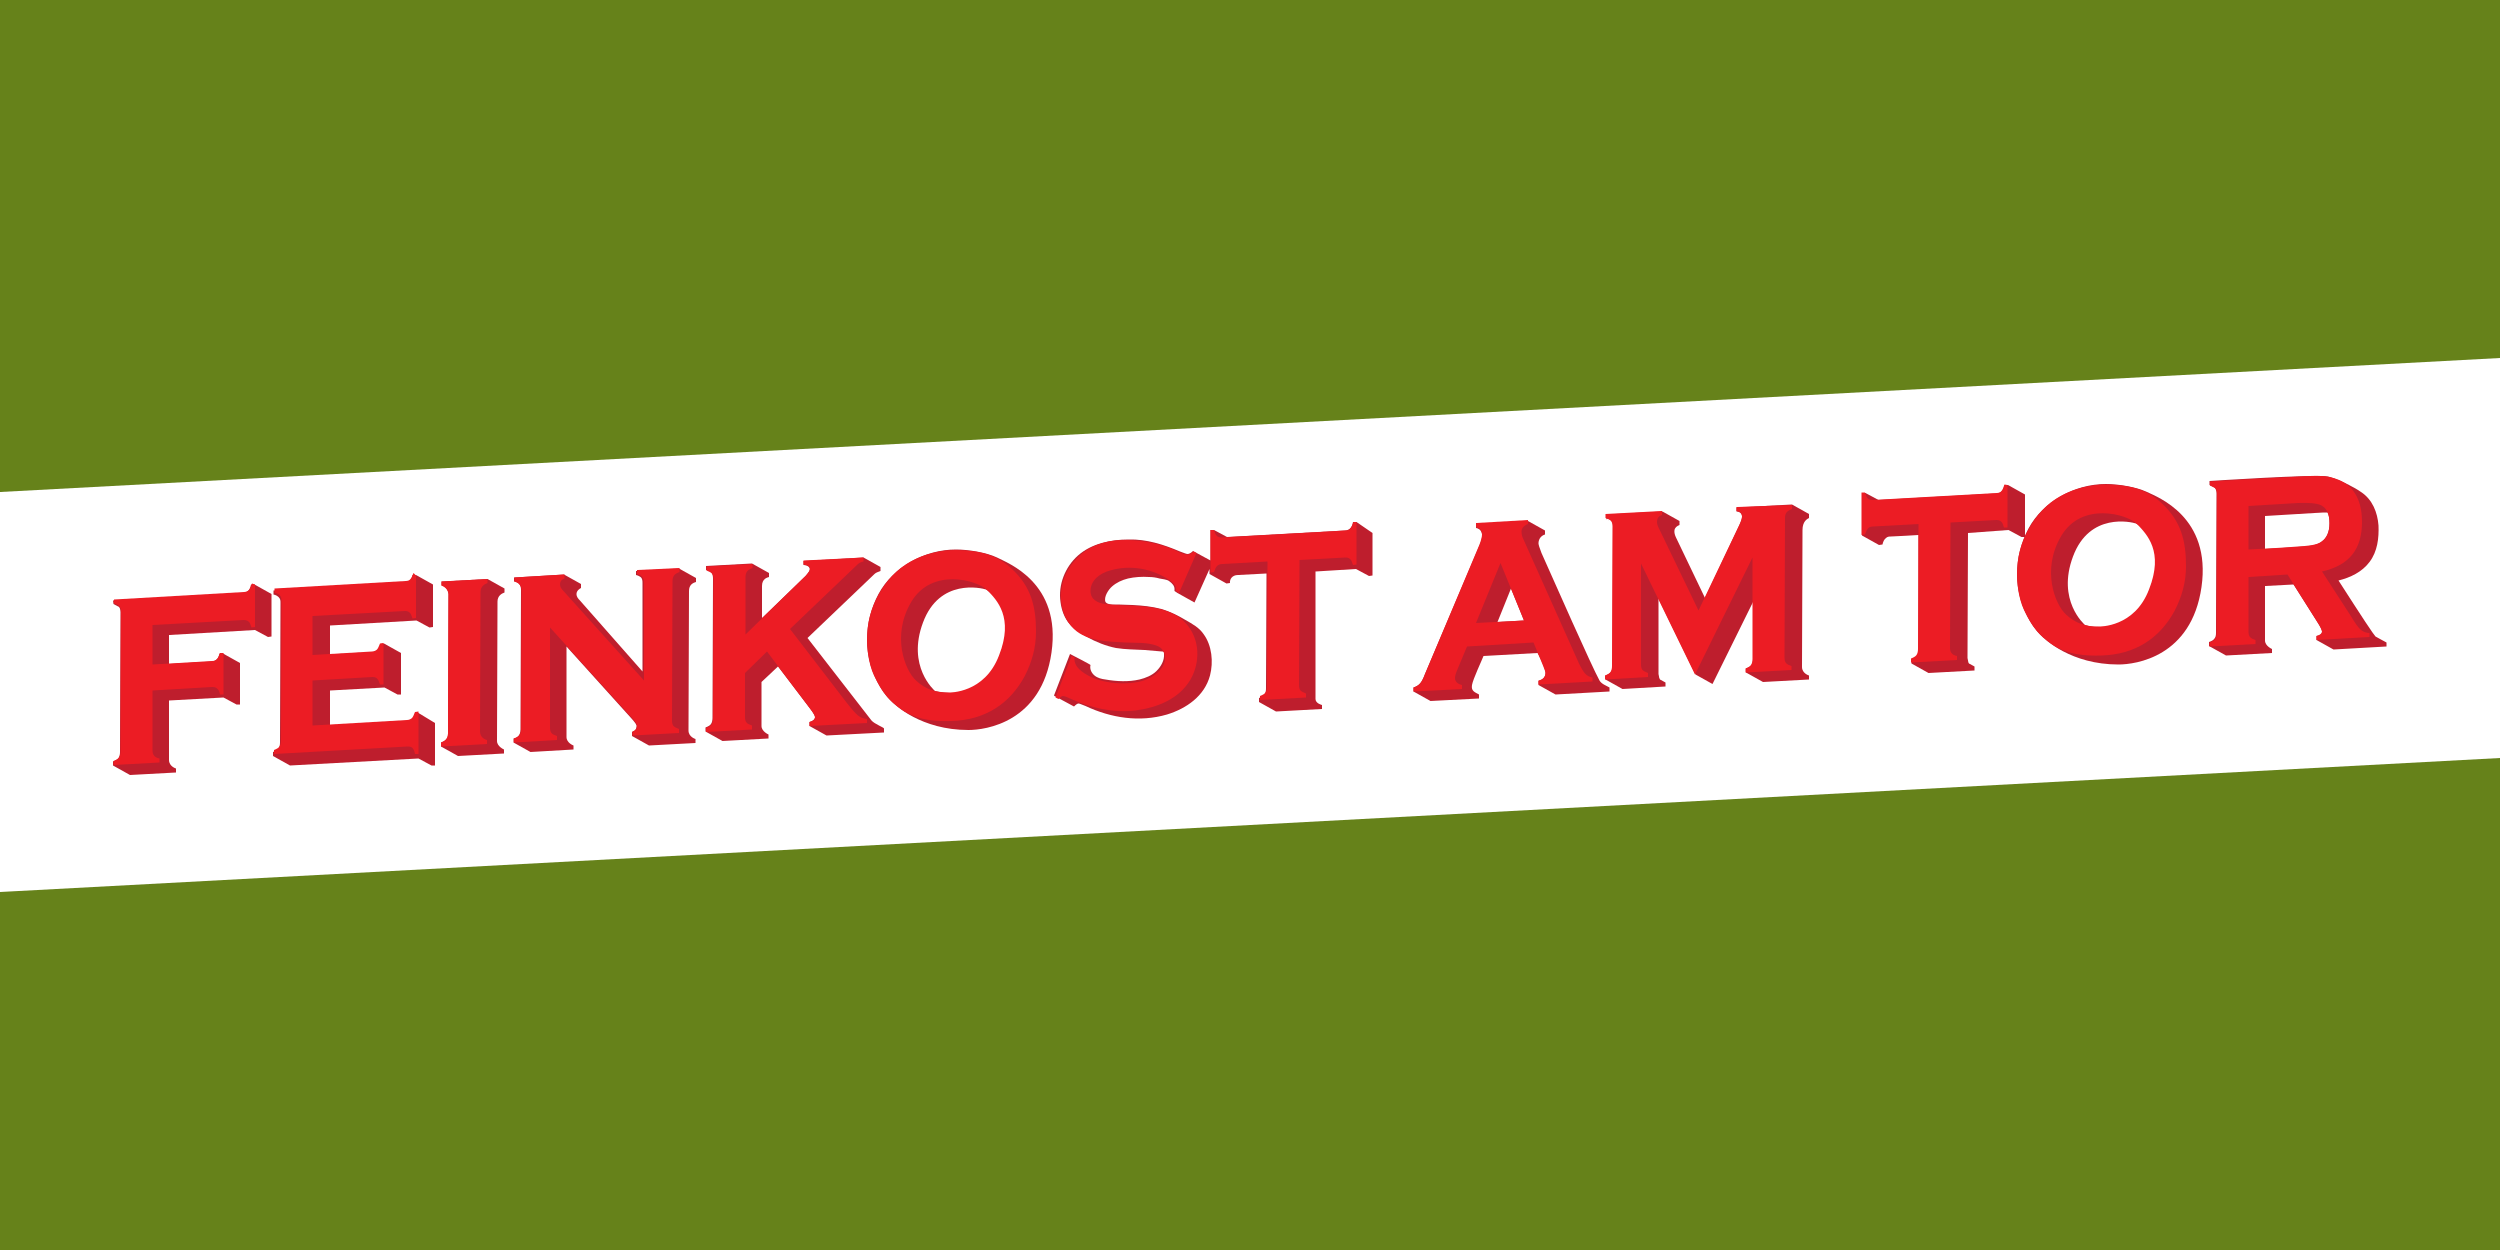
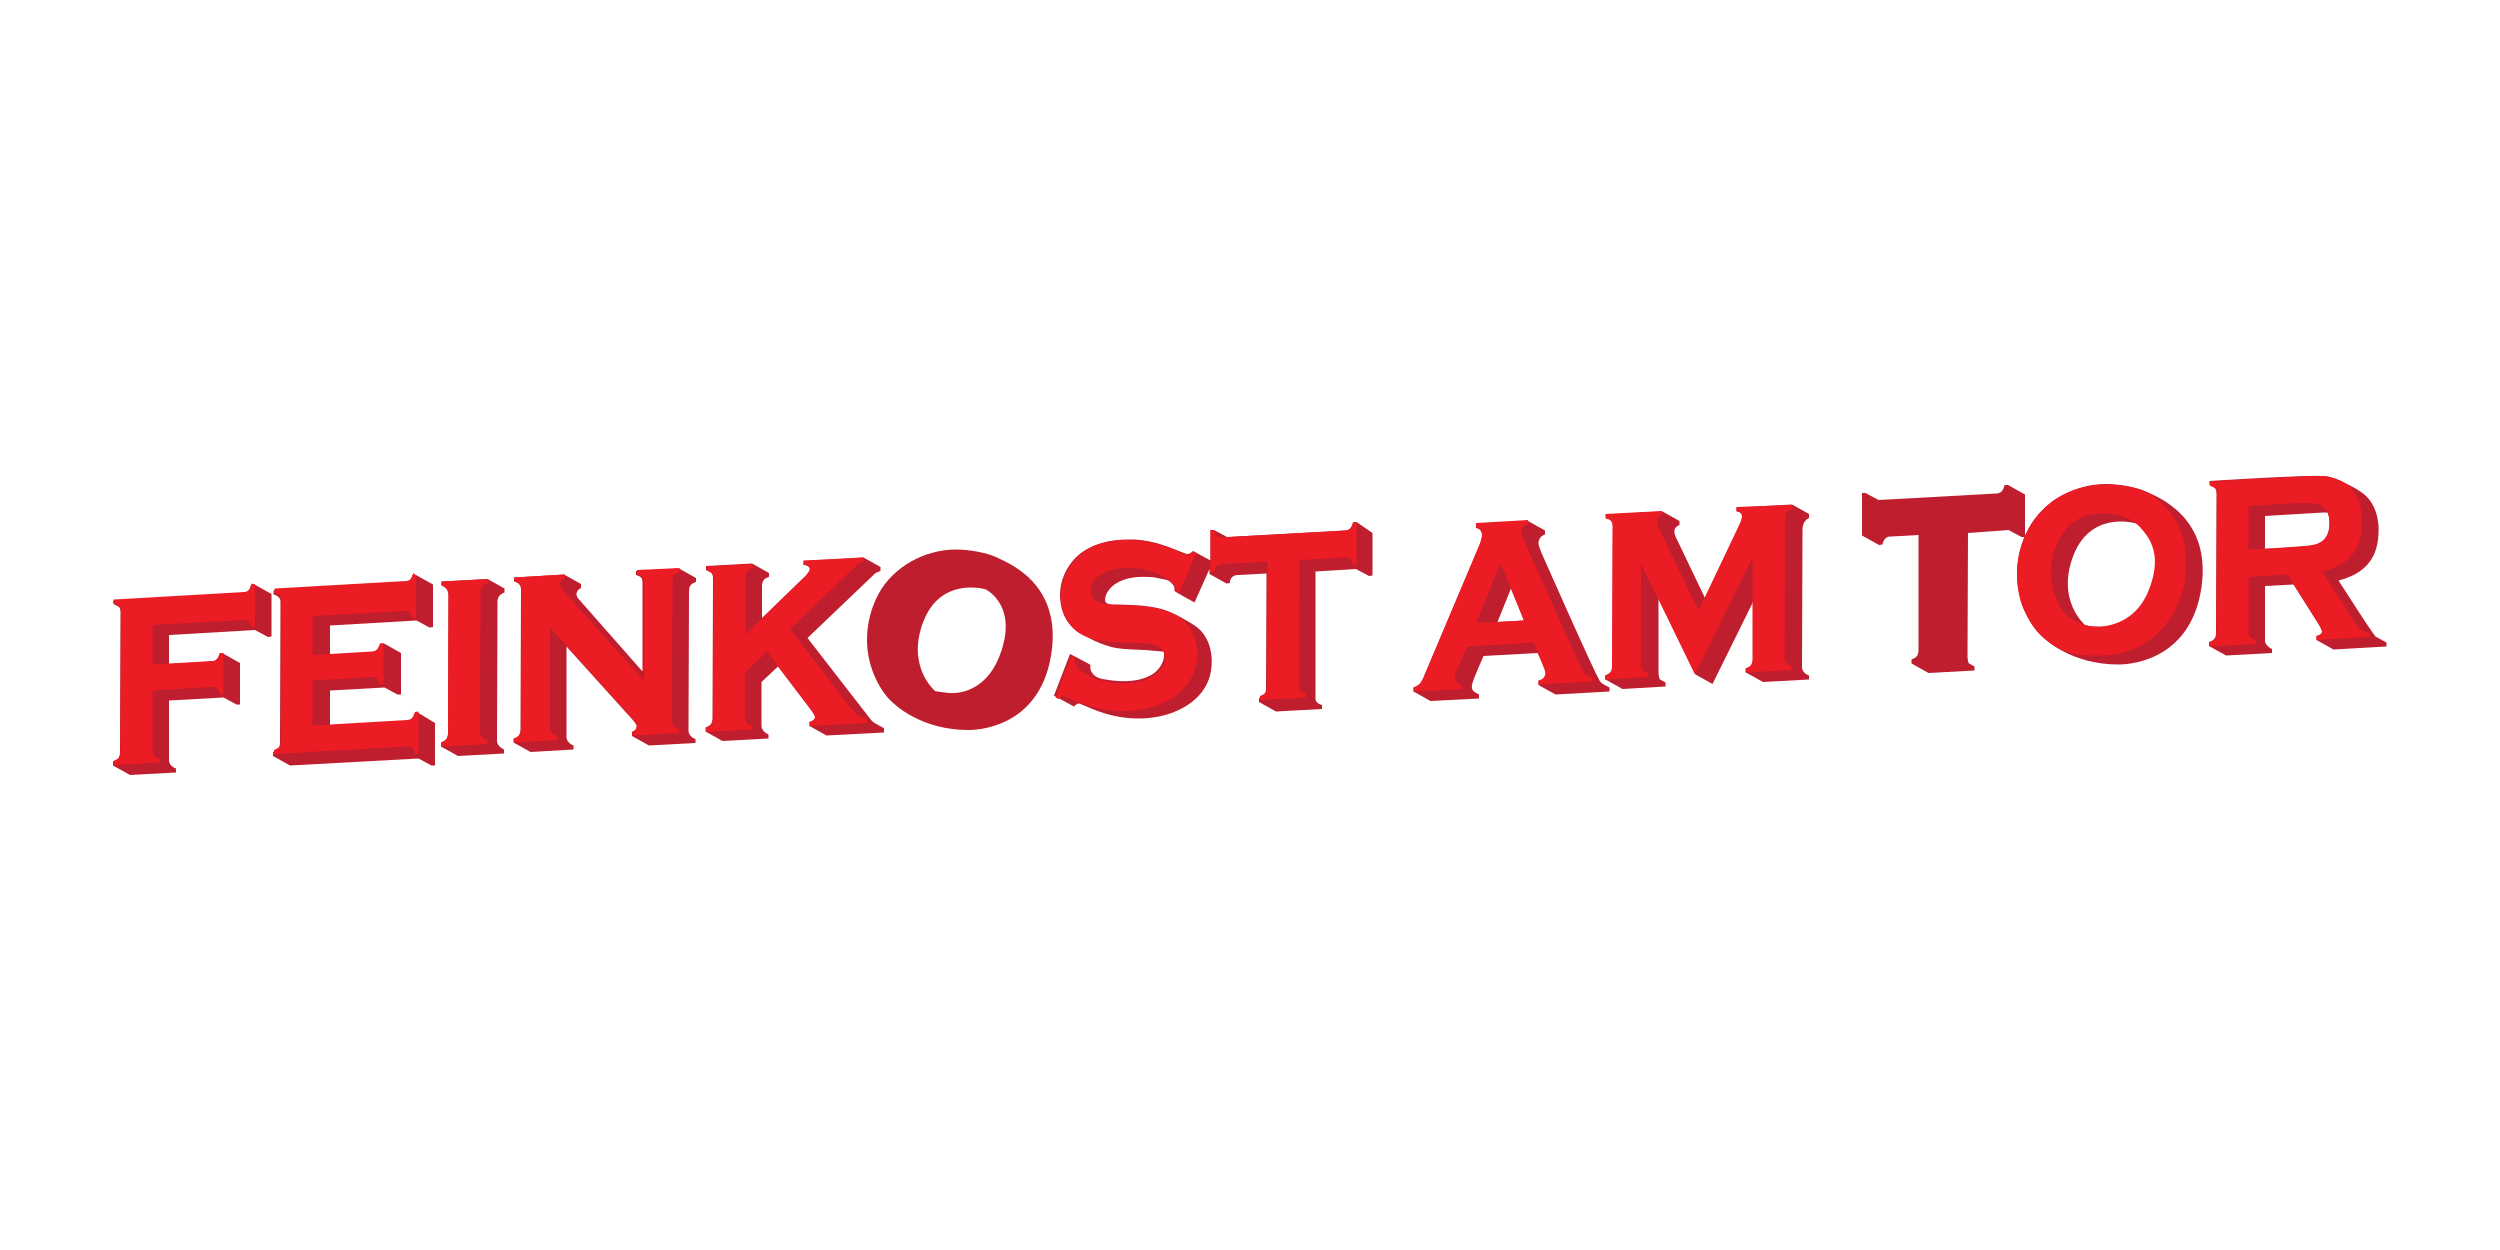
<svg xmlns="http://www.w3.org/2000/svg" baseProfile="tiny" id="Слой_2" x="0px" y="0px" viewBox="0 0 500 250" overflow="visible" xml:space="preserve">
-   <rect fill="#66821A" width="500" height="250" />
  <g>
    <polygon fill="#FFFFFF" points="500,151.6 0,178.4 0,98.4 500,71.6 " />
    <g>
      <g>
        <path fill="#BE1E2D" d="M22.7,120.8l1.1,0.6c0.2,0.2,0.3,0.6,0.3,1.1l-0.1,27.9c0,0.5-0.1,0.9-0.3,1.2c-0.2,0.3-0.6,0.5-1.1,0.7 l0,0.8l0,0l0,0v0h0l3.4,1.9l9.2-0.5l0-0.8c0,0-1.4-0.4-1.4-1.7l0-11.9l10.9-0.6l2.6,1.4l0.7,0l0-8.3l-3.4-1.9v0l-0.7,0 c-0.1,0.6-0.3,1-0.6,1.2c-0.2,0.2-0.6,0.4-1,0.4l-8.5,0.5l0-5.8l17.2-1l2.6,1.4l0.7-0.1l0-8.5l-3.4-1.9v0l-0.7,0 c-0.1,0.6-0.3,1-0.6,1.3c-0.2,0.2-0.6,0.4-1,0.4l-26,1.5L22.7,120.8z" />
        <path fill="#BE1E2D" d="M83.7,142.6l-0.7,0.1c-0.2,0.6-0.3,1-0.6,1.2c-0.2,0.2-0.6,0.4-1,0.4L66,145.1l0-7l10.9-0.6l2.6,1.4 l0.7,0l0-8.3l-3.4-1.9v0l-0.7,0.1c-0.1,0.6-0.3,1-0.6,1.2c-0.2,0.2-0.6,0.4-1,0.4l-8.5,0.5l0-5.8l17.3-1l2.6,1.4l0.7-0.1l0-8.5 l-3.4-1.9l-0.7,0c-0.1,0.6-0.3,1-0.6,1.2c-0.2,0.2-0.6,0.4-1,0.4l-26.2,1.5l0,0.8c0,0,0.6,0.1,1,0.5s0.4,0.7,0.4,1.2l-0.1,27.9 c0,0.5-0.1,0.9-0.3,1.2c-0.2,0.3-0.5,0.5-1.1,0.7l0,0.8h0l3.4,1.9l25.7-1.4l2.6,1.4l0.7,0l0-8.5L83.7,142.6L83.7,142.6z" />
        <path fill="#BE1E2D" d="M88.2,149.3l3.4,1.9l9.2-0.5l0-0.8c0,0-1.4-0.6-1.4-1.7l0.1-27.9c0-1.1,0.8-1.6,1.4-1.8l0-0.8l-3.4-1.9 l0,0l0,0l-9.2,0.5l0,0.8c0.1,0,0.6,0.1,0.9,0.5c0.3,0.4,0.4,0.7,0.5,1.2l-0.1,27.9c0,0.5-0.1,0.9-0.3,1.1 c-0.2,0.3-0.5,0.5-1.1,0.7L88.2,149.3z" />
        <path fill="#BE1E2D" d="M102.8,116.3c0,0,1.4,0,1.4,1.7l-0.1,27.9c0,1.4-0.9,1.7-1.4,1.8l0,0.8l3.4,1.9l8.6-0.5l0-0.8 c0,0-1.4-0.5-1.4-1.7l0-18.1l13,14.4c0.7,0.8,1.1,1.3,1,1.6c0,0.5-0.3,0.9-0.9,1.1l0,0.8h0l3.4,1.9l9.3-0.5l0-0.8 c0,0-1.4-0.4-1.4-1.7l0.1-27.9c0-1.2,0.7-1.6,1.4-1.8l0,0h0l0-0.8l-3.4-1.9v0l-8.6,0.5l0,0.8c0,0,0.5,0.1,0.9,0.4 c0.4,0.3,0.4,0.8,0.4,1.3l0,17.6L115.9,120c-0.2-0.2-0.6-0.6-0.6-1.2c0-0.7,0.7-1.1,0.9-1.2c0,0,0,0,0,0h0l0,0l0-0.8l-3.4-1.9 l-10,0.6L102.8,116.3L102.8,116.3z" />
        <path fill="#BE1E2D" d="M174.3,144.1c-0.6-0.8-12.8-16.5-12.8-16.5s13.2-12.6,13.4-12.8c0.3-0.3,0.7-0.4,1.2-0.6l0-0.8l-3.4-1.9 v0l-12,0.7l0,0.8c0.2,0,1,0.1,1.2,0.6c0.2,0.5-0.3,1-0.8,1.6l-8.7,8.4l0-6.4c0-1.5,1.1-1.7,1.4-1.8l0-0.8l-3.4-1.9l-9.2,0.5 l0,0.8l0,0l0,0v0c0,0,1.4-0.1,1.4,1.7l-0.1,27.9c0,0.5-0.1,0.9-0.3,1.2c-0.2,0.3-0.6,0.5-1.1,0.7l0,0.8h0l3.4,1.9l9.2-0.5l0-0.8 c0,0-1.4-0.6-1.4-1.7l0-8.8l3.3-3.1l6.4,8.4c0.7,0.9,1,1.5,1,1.7c0,0.4-0.4,0.8-1.1,1l0,0.8h0l3.4,1.9l11.5-0.6l0-0.8 C176.8,145.5,174.9,144.8,174.3,144.1z M161.5,113.2c-0.1,0-0.2-0.1-0.3-0.1C161.3,113.1,161.4,113.2,161.5,113.2z" />
        <path fill="#BE1E2D" d="M199.4,111.5c-2.1-1-5.7-1.6-8.2-1.6c-6.3,0-12.6,3.5-15.5,8.9c-1.5,2.8-2.3,5.9-2.3,9.2 c0,6,3.1,10.6,4.7,12.1c0.9,0.9,6.1,5.9,15.6,5.9c3.4,0,14.6-1.5,16.6-15.5S201.5,112.6,199.4,111.5z M187,138.2 c-0.1-0.1-5.7-4.9-2.4-13.7c3.3-8.9,11.7-6.9,12.6-6.6c0.1,0.1,6.6,3.3,2.7,13.3c-3.2,8.2-9.9,7.4-10,7.4 C188.9,138.5,187.9,138.4,187,138.2z" />
        <path fill="#BE1E2D" d="M271.3,104.4l-0.7,0c-0.1,0.6-0.3,1-0.6,1.3c-0.2,0.2-0.6,0.4-1,0.4l-23.6,1.3l-2.6-1.4 c-0.2,0-0.7,0-0.7,0l0,6.1c0,0-3.5-1.9-3.5-1.9c-0.4,0.4-0.8,0.6-1.1,0.6c-0.2,0-0.7-0.2-1.5-0.5c-3.3-1.4-6.7-2.5-10.3-2.4 c-3.5,0-7.4,0.8-10.1,3.2c-2.6,2.3-4,5.9-3.5,9.3c0.2,1.6,0.8,3.3,1.9,4.5c0.9,1.1,2.2,1.8,3.4,2.5c1.8,1,3.8,1.8,5.8,2.2 c1.9,0.3,3.8,0.3,5.7,0.4c1.2,0.1,2.4,0.2,3.5,0.3c0.1,0,0.3,0,0.3,0.1c0.1,0.1,0.1,0.2,0.1,0.4c0.1,1.3-0.6,2.5-1.5,3.4 c-0.9,0.9-2.2,1.4-3.4,1.7c-2.2,0.5-4.5,0.4-6.8,0c-0.8-0.1-1.6-0.3-2.2-0.8c-0.6-0.5-1-1.3-0.8-2.1c0-0.1-3.7-2-4.1-2.2 c0,0-3.2,8.3-3.2,8.3l0.1,0.1l3.9,2.1c0.4-0.4,0.7-0.6,0.9-0.6c0.2,0,0.6,0.2,1.4,0.5c5.1,2.4,10.8,3.3,16.3,1.7 c3.9-1.2,7.5-3.7,8.6-7.8c0.7-2.7,0.4-6-1.3-8.3c-0.9-1.3-2.2-2-3.6-2.8c-1.5-0.9-3.1-1.7-4.8-2.2c-1.9-0.5-3.8-0.7-5.8-0.8 c-1,0-2-0.1-2.9-0.1c-0.7,0-1.7,0.1-2.3-0.3c-0.1-0.1-0.1-0.1-0.2-0.2c-0.4-1,0.6-2.5,1.3-3.1c0.9-0.8,2-1.3,3.2-1.6 c1.3-0.3,2.8-0.4,4.2-0.3c0.7,0,1.4,0.1,2.1,0.3c0.5,0.1,1.5,0.2,1.9,0.5c0.7,0.5,1.1,1,1.1,1.6l0,0.4c0,0,0.6,0.4,0.6,0.4 l3.4,1.9l3-6.7c0,0,0,1,0,1l3.4,1.9l0.7-0.1c-0.1-0.7,0.4-1.6,1.6-1.6l5.7-0.3l-0.1,23c0,0.5-0.1,0.9-0.3,1.2 c-0.2,0.3-0.5,0.5-1.1,0.7c0,0,0,0.8,0,0.8l3.4,1.9l9.2-0.5l0-0.8c0,0-1.3-0.3-1.3-1.2s0-25.5,0-25.5l8.1-0.5l2.6,1.4l0.7-0.1 l0-8.5L271.3,104.4z M243.6,107.3C243.5,107.3,243.5,107.3,243.6,107.3C243.5,107.3,243.5,107.3,243.6,107.3 C243.6,107.3,243.6,107.3,243.6,107.3z M243.4,107.2C243.4,107.2,243.4,107.2,243.4,107.2C243.4,107.2,243.4,107.2,243.4,107.2 C243.4,107.2,243.4,107.2,243.4,107.2C243.4,107.2,243.4,107.2,243.4,107.2z" />
        <path fill="#BE1E2D" d="M282.7,138.3l3.4,1.9l9.7-0.5l0-0.8c-0.9-0.5-1.6-0.7-1.4-1.9c0.2-1.2,2-5,2.3-5.8l10.8-0.6 c0,0,1.6,2.8,1.6,4c0,0.8-0.5,1.3-1.4,1.6l0,0.8l3.4,1.9l10.8-0.6l0-0.8c-0.7-0.4-1.6-0.7-2-1.4c-1.6-2.9-9.1-19.9-11.6-25.5 c-0.4-1-0.6-1.7-0.6-1.9c0-1.5,1.3-1.8,1.3-1.8s0-0.5,0-0.8l-3.4-1.9l-10.4,0.6c0,0,0,0.8,0,0.8c0,0,2.2,0.2,0.7,3.5L285,134.8 c-0.4,1-0.7,1.6-1,1.9c-0.3,0.3-0.7,0.6-1.3,0.8L282.7,138.3 M299.5,124.4l2.7-6.7l2.6,6.4L299.5,124.4z M295.2,105.4 c0.1,0,0.3,0.1,0.4,0.2C295.4,105.5,295.3,105.4,295.2,105.4z" />
        <path fill="#BE1E2D" d="M361.8,103.6l0-0.8l-3.4-1.9l-11.1,0.6c0,0,0,0.8,0,0.8c0,0,0.5,0,0.8,0.3s0.3,0.6,0.3,0.8 c0,0.3-0.2,0.9-0.5,1.6l-6.9,14.6l-5.8-12.1c-0.2-0.4-0.4-1-0.3-1.5c0.1-0.5,0.5-0.8,1-1l0-0.8l-3.4-1.9l-11.3,0.6 c0,0,0,0.8,0,0.8c0,0,0.4,0,0.9,0.3s0.5,0.9,0.5,1.3l-0.1,27.9c0,0.5-0.1,0.9-0.3,1.2c-0.2,0.3-0.6,0.5-1.1,0.7l0,0.8l3.4,1.9 l8.6-0.5l0-0.8l-1.1-0.6c-0.1-0.2-0.2-0.4-0.2-0.6c0-0.2-0.1-0.3-0.1-0.5l0-15.1c0,0,7.4,15.2,7.4,15.2l3.4,1.9l8.1-16.4l0,11.4 c0,0.5-0.1,0.9-0.3,1.2c-0.2,0.3-0.6,0.5-1.1,0.7c0,0,0,0.8,0,0.8l3.4,1.9l9.2-0.5l0-0.8c0,0-1.4-0.4-1.4-1.7 c0-0.3,0.1-26.8,0.1-27.4C360.5,104.3,361.4,103.8,361.8,103.6z M321.5,104c-0.1,0-0.2-0.1-0.4-0.1 C321.2,103.9,321.3,104,321.5,104z M321.8,104.2c-0.1,0-0.1-0.1-0.2-0.1C321.6,104.1,321.7,104.1,321.8,104.2z" />
        <path fill="#BE1E2D" d="M401.7,106l2.6,1.4l0.7,0l0-8.5c0,0-3.4-1.9-3.4-1.9l-0.7,0c-0.1,0.6-0.3,1-0.6,1.3 c-0.2,0.2-0.6,0.4-1,0.4l-23.6,1.3c0,0-2.6-1.4-2.6-1.4l-0.7,0c0,0,0,8.5,0,8.5l3.4,1.9c0,0,0.7-0.1,0.7-0.1 c0.1-0.5,0.3-1,0.7-1.3c0.3-0.3,0.7-0.3,1-0.3c0.6,0,5.5-0.3,5.5-0.3l0,23c0,0.5-0.1,0.9-0.3,1.2c-0.2,0.3-0.6,0.5-1.1,0.7l0,0.8 l3.4,1.9l9.2-0.5l0-0.8l-1.1-0.6c-0.1-0.1-0.2-0.4-0.2-0.6c0-0.2-0.1-0.3-0.1-0.5l0.1-25L401.7,106z M373.8,100 C373.8,99.9,373.8,99.9,373.8,100C373.8,99.9,373.8,99.9,373.8,100z" />
        <path fill="#BE1E2D" d="M429.4,98.4c-2.1-1-5.7-1.6-8.2-1.6c-6.3,0-12.6,3.5-15.5,8.9c-1.5,2.8-2.3,5.9-2.3,9.2 c0,6,3.1,10.6,4.7,12.1c0.9,0.9,6.1,5.9,15.6,5.9c3.4,0,14.6-1.5,16.6-15.5S431.5,99.4,429.4,98.4z M417,125 c-0.1-0.1-5.7-4.9-2.4-13.7c3.3-8.9,11.7-6.9,12.6-6.6c0.1,0.1,6.6,3.3,2.7,13.3c-3.2,8.2-9.9,7.4-10,7.4 C418.9,125.4,417.9,125.3,417,125z" />
        <path fill="#BE1E2D" d="M477.3,128.5c-0.6-0.3-2-1.1-2.2-1.2c-0.2-0.2-0.4-0.6-0.6-0.8c-0.9-1.2-6.8-10.4-6.8-10.4 c2.4-0.6,4.7-1.7,6.2-3.7c1.6-2.1,1.9-4.8,1.8-7.3c-0.2-2.6-1.2-5.2-3.5-6.7c-0.7-0.5-1.6-1-2.4-1.4c-0.5-0.3-2.9-1.4-4.2-1.7 c-2.5-0.5-23.7,0.9-23.7,0.9s0,0.8,0,0.8l1.1,0.6c0.2,0.3,0.3,0.6,0.3,1.1l-0.1,27.9c0,0.5-0.1,0.9-0.3,1.1 c-0.2,0.3-0.5,0.5-1.1,0.7c0,0,0,0.8,0,0.8l3.4,1.9l9.2-0.5l0-0.8c0,0-1.4-0.6-1.4-1.7l0-10.9l5.7-0.3l4.7,7.4c0.7,1.1,1,1.8,1,2 c0,0.5-0.4,0.8-1.1,0.9l0,0.8l3.4,1.9l10.6-0.6L477.3,128.5z M462.6,109.1c-0.6,0.1-1.6,0.2-3.1,0.3l-6.5,0.4l0-6.6l9.9-0.6 c0.7,0,1.3-0.1,1.8-0.1c0.3,0,0.5,0,0.8,0c0.3,0.6,0.4,1.3,0.4,2.2c0,1.7-0.6,2.9-1.6,3.7C463.8,108.7,463.2,108.9,462.6,109.1z" />
      </g>
      <g>
        <path fill="#EC1C24" d="M51,116.9l0,8.5l-0.7,0.1c-0.2-0.6-0.3-1-0.6-1.2c-0.2-0.2-0.6-0.3-1-0.3l-18.2,1l0,7.9l11.9-0.7 c0.4,0,0.8-0.1,1-0.4c0.2-0.2,0.4-0.7,0.6-1.2l0.7,0l0,8.3l-0.7,0c-0.1-0.6-0.3-1-0.6-1.2c-0.2-0.2-0.5-0.3-0.9-0.3 c0,0-0.1,0-0.1,0l-11.9,0.7l0,11.9c0,0.5,0.1,0.9,0.3,1.1c0.2,0.3,0.6,0.5,1.1,0.6l0,0.8l-9.2,0.5l0-0.8c0.5-0.2,0.9-0.4,1.1-0.7 c0.2-0.3,0.3-0.7,0.3-1.2l0.1-27.9c0-0.5-0.1-0.9-0.3-1.1c-0.2-0.3-0.6-0.5-1.1-0.6l0-0.8l26-1.5c0.4,0,0.8-0.2,1-0.4 c0.2-0.2,0.4-0.7,0.6-1.3L51,116.9z" />
        <path fill="#EC1C24" d="M83.2,115.1l0,8.5l-0.7,0.1c-0.2-0.6-0.3-1-0.6-1.2c-0.2-0.2-0.5-0.3-0.9-0.3l-18.5,1l0,7.8l11.9-0.7 c0.4,0,0.8-0.2,1-0.4c0.2-0.2,0.4-0.7,0.6-1.2l0.7-0.1l0,8.3l-0.7,0c-0.2-0.6-0.3-0.9-0.6-1.2c-0.2-0.2-0.5-0.3-0.9-0.3l-12,0.7 l0,9l18.9-1.1c0.4,0,0.8-0.2,1-0.4c0.2-0.2,0.4-0.7,0.6-1.2l0.7-0.1l0,8.5l-0.7,0c-0.1-0.6-0.3-1-0.5-1.2 c-0.2-0.2-0.5-0.3-0.9-0.3c0,0-0.1,0-0.1,0l-26.7,1.5l0-0.8c0.5-0.2,0.9-0.4,1.1-0.7c0.2-0.3,0.3-0.7,0.3-1.2l0.1-27.9 c0-0.5-0.1-0.9-0.3-1.1c-0.2-0.3-0.6-0.4-1.1-0.6l0-0.8l26.2-1.5c0.4,0,0.8-0.1,1-0.4c0.2-0.2,0.4-0.7,0.6-1.2L83.2,115.1z" />
        <path fill="#EC1C24" d="M97.5,115.8l0,0.8c-0.5,0.2-1.4,0.6-1.4,1.8L96,146.3c0,1.1,0.9,1.6,1.4,1.7l0,0.8l-9.2,0.5l0-0.8 c0.5-0.2,1.4-0.6,1.4-1.8l0.1-27.9c0-0.9-0.9-1.5-1.4-1.7l0-0.8L97.5,115.8z" />
        <path fill="#EC1C24" d="M135.9,113.6l0,0.8c-0.5,0.2-0.9,0.4-1.1,0.7c-0.2,0.3-0.3,0.7-0.3,1.1l-0.1,27.9c0,0.5,0.1,0.9,0.3,1.1 c0.2,0.2,0.6,0.4,1.1,0.6l0,0.8l-9.3,0.5l0-0.8c0.6-0.2,0.9-0.6,0.9-1.1c0-0.3-0.3-0.9-1-1.6L110,125.5l0,20 c0,0.5,0.1,0.9,0.3,1.1c0.2,0.3,0.6,0.4,1.1,0.6l0,0.8l-8.6,0.5l0-0.8c0.5-0.2,0.9-0.4,1.1-0.7c0.2-0.3,0.3-0.6,0.3-1.1l0.1-27.9 c0-1.2-0.9-1.5-1.4-1.7l0-0.8l10-0.6l0,0.8c-0.6,0.2-0.9,0.6-0.9,1.2c0,0.4,0.2,0.8,0.6,1.2l16.2,18l0-19.6 c0-1.3-0.9-1.5-1.4-1.7l0-0.8L135.9,113.6z" />
        <path fill="#EC1C24" d="M172.7,111.5l0,0.8c-0.5,0.1-0.9,0.3-1.1,0.5c-0.2,0.2-13.6,13-13.6,13l11.3,14.7 c1.1,1.4,1.8,2.2,2.3,2.6c0.5,0.4,1,0.6,1.8,0.7l0,0.8l-11.5,0.6l0-0.8c0.8-0.2,1.1-0.5,1.1-1c0-0.2-0.3-0.8-1-1.7l-8.6-11.4 l-4.4,4.3l0,8.8c0,0.5,0.1,0.9,0.3,1.1c0.2,0.3,0.6,0.4,1.1,0.6l0,0.8l-9.2,0.5l0-0.8c0.5-0.2,0.9-0.4,1.1-0.7 c0.2-0.3,0.3-0.7,0.3-1.2l0.1-27.9c0-0.5-0.1-0.9-0.3-1.1c-0.2-0.2-0.6-0.4-1.1-0.6l0-0.8l9.2-0.5l0,0.8 c-0.5,0.2-0.9,0.4-1.1,0.7c-0.2,0.3-0.3,0.7-0.3,1.1l0,11.5l12.1-11.8c0.5-0.6,0.8-1,0.8-1.3c0-0.5-0.4-0.8-1.3-0.9l0-0.8 L172.7,111.5z" />
-         <path fill="#EC1C24" d="M202.5,113.9c3.6,3.4,4.7,7.2,4.7,12.4c0,3.2-0.8,6.1-2.3,9c-3,5.5-7.9,8.7-14.6,8.9 c-3.1,0.1-6.9-0.1-10-2.3c-2.5-1.8-3.8-3.3-5.5-6.8c-1.1-2.3-1.8-6.4-1.1-10.6c0.8-4.5,3.7-9,7-11.3c3.7-2.6,8-3.2,10.5-3.2 C196.1,110.1,199.5,111,202.5,113.9z M197.4,118c-2-2-11-4.5-15.1,2.3c-4.1,6.8-1.3,13.8,0.9,15.8c1.8,1.7,4,2.5,6.6,2.4 c0.1,0,7.1,0.2,10-7.4C202.8,123.5,199.4,120,197.4,118z" />
        <path fill="#EC1C24" d="M225.6,108c3,0.1,6,0.7,8.6,1.7c0.9,0.3,2.3,1.3,3.4,1.2c0.3,0,0.7-0.2,1.1-0.6l0.6,0.3l-3.5,8l-0.6-0.4 l0-0.4c0-0.6-0.4-1.1-1.2-1.7c-3.5-2.4-7.9-3.2-12-2c-1.9,0.5-3.9,1.9-3.9,4.1c0,1.7,1.4,2.4,2.9,2.6c3.7,0.5,7.6,0.1,11.3,1.1 c1.8,0.5,3.6,1.3,4.9,2.8c2.8,3.1,2.9,7.7,0.9,11.2c-2.3,3.9-6.6,5.6-11,6.2c-4.5,0.5-9-0.5-13.1-2.4c-0.8-0.4-1.3-0.5-1.4-0.5 c-0.2,0-0.5,0.2-0.9,0.6l-0.6-0.3c0,0,3.2-8.2,3.2-8.3c0,0,0.6,0.3,0.6,0.3c-0.1,0.9,0.3,1.7,0.9,2.3c2.8,2.7,8.1,3.3,11.8,2.6 c1.9-0.4,3.7-1.3,4.8-2.9c1-1.4,0.8-3.6-0.9-4.3c-2-0.8-4.3-0.6-6.4-0.7c-3.4-0.2-7.7-0.2-10.3-2.7c-3.7-3.5-3.3-9.8,0-13.5 C217.5,109,221.5,107.9,225.6,108z" />
        <path fill="#EC1C24" d="M271.3,104.4l0,8.5l-0.7,0.1c-0.2-0.6-0.3-1-0.6-1.2c-0.2-0.2-0.5-0.3-0.9-0.3l-9.2,0.5l-0.1,25 c0,0.5,0.1,0.9,0.3,1.1c0.2,0.2,0.6,0.4,1.1,0.6l0,0.8L252,140l0-0.8c0.5-0.2,0.9-0.4,1.1-0.7c0.2-0.3,0.3-0.7,0.3-1.2l0.1-25 l-9.1,0.5c-0.4,0-0.8,0.2-1,0.4c-0.2,0.2-0.4,0.6-0.6,1.2l-0.7,0.1l0-8.5l0.7,0c0.2,0.6,0.3,1,0.6,1.2c0.3,0.3,0.9,0.3,0.9,0.3 l24.8-1.4c0.4,0,0.8-0.1,1-0.4c0.2-0.2,0.4-0.7,0.6-1.3L271.3,104.4z" />
        <path fill="#EC1C24" d="M317.1,134.8c0.4,0.4,0.8,0.6,1.4,0.7l0,0.8l-10.8,0.6l0-0.8c1-0.2,1.4-0.8,1.4-1.6c0-0.3-2.4-6-2.4-6 l-13.3,0.8l-2,4.8c-0.3,0.7-0.4,1.2-0.4,1.5c0,0.7,0.5,1.2,1.4,1.4l0,0.8l-9.7,0.5l0-0.8c0.6-0.2,1-0.4,1.3-0.8 c0.3-0.3,0.7-1,1-1.9l10.9-25.9c0.3-0.8,0.5-1.5,0.5-2c0-0.7-0.4-1.3-1.2-1.5l0-0.8l10.4-0.6l0,0.8c-0.8,0.3-1.3,0.8-1.3,1.5 c0,0.5,0.1,1,0.4,1.6l11.1,24.8C316.3,133.7,316.7,134.4,317.1,134.8z M295.2,124.6l9.6-0.5l-4.7-11.5L295.2,124.6" />
        <path fill="#EC1C24" d="M358.4,101l0,0.8c-0.5,0.2-0.9,0.4-1.1,0.7c-0.2,0.3-0.3,0.6-0.3,1.1l-0.1,27.9c0,0.5,0.1,0.9,0.3,1.1 c0.2,0.3,0.6,0.4,1.1,0.6l0,0.8l-9.2,0.5l0-0.8c0.5-0.2,0.9-0.4,1.1-0.7c0.2-0.3,0.3-0.7,0.3-1.2l0-20.3l-11.5,23.4l-10.8-22.2 l0,20.2c0,0.5,0.1,0.9,0.3,1.1c0.2,0.2,0.6,0.4,1.1,0.6l0,0.8l-8.6,0.5l0-0.8c0.5-0.2,0.9-0.4,1.1-0.7c0.2-0.3,0.3-0.7,0.3-1.2 l0.1-27.9c0-0.5-0.1-0.9-0.3-1.1c-0.2-0.3-0.6-0.4-1.1-0.6l0-0.8l11.3-0.6l0,0.8c-0.7,0.2-1,0.7-1,1.4c0,0.3,0.1,0.7,0.3,1.1 l8,16.6l8.2-17.2c0.4-0.8,0.5-1.3,0.5-1.6c0-0.7-0.4-1-1.1-1.1l0-0.8L358.4,101z" />
-         <path fill="#EC1C24" d="M401.5,97l0,8.5l-0.7,0c-0.2-0.6-0.3-1-0.6-1.2c-0.2-0.2-0.5-0.3-0.9-0.3l-9.2,0.5l-0.1,25 c0,0.5,0.1,0.9,0.3,1.1c0.2,0.3,0.6,0.5,1.1,0.6l0,0.8l-9.2,0.5l0-0.8c0.5-0.2,0.9-0.4,1.1-0.7c0.2-0.3,0.3-0.7,0.3-1.2l0.1-25 l-9.1,0.5c-0.4,0-0.8,0.1-1,0.4c-0.2,0.2-0.4,0.6-0.6,1.2l-0.7,0.1l0-8.5l0.7,0c0.2,0.6,0.3,1,0.6,1.2c0.2,0.2,0.5,0.3,0.9,0.3 c0,0,0.1,0,0.1,0l24.7-1.4c0.4,0,0.8-0.1,1-0.4c0.2-0.2,0.4-0.7,0.6-1.3L401.5,97z" />
        <path fill="#EC1C24" d="M432.5,100.8c3.6,3.4,4.7,7.2,4.7,12.4c0,3.2-0.8,6.1-2.3,9c-3,5.5-7.9,8.7-14.6,8.9 c-3.1,0.1-6.9-0.1-10-2.3c-2.5-1.8-3.8-3.3-5.5-6.8c-1.1-2.3-1.8-6.4-1.1-10.6c0.8-4.5,3.7-9,7-11.3c3.7-2.6,8-3.2,10.5-3.2 C426.2,97,429.5,97.9,432.5,100.8z M427.4,104.8c-2-2-11-4.5-15.1,2.3c-4.1,6.8-1.3,13.8,0.9,15.8c1.8,1.7,4,2.5,6.6,2.4 c0.1,0,7.1,0.2,10-7.4C432.8,110.3,429.4,106.9,427.4,104.8z" />
        <path fill="#EC1C24" d="M472.2,126c0.5,0.4,1.1,0.6,1.7,0.6l0,0.8l-10.6,0.6l0-0.8c0.7-0.2,1.1-0.5,1.1-0.9c0-0.3-0.3-1-1-2 l-5.9-9.4l-7.8,0.5l0,10.9c0,0.5,0.1,0.9,0.3,1.1c0.2,0.3,0.6,0.4,1.1,0.6l0,0.8l-9.2,0.5l0-0.8c0.5-0.2,0.9-0.4,1.1-0.7 c0.2-0.3,0.3-0.6,0.3-1.1l0.1-27.9c0-0.5-0.1-0.9-0.3-1.1c-0.2-0.2-0.6-0.4-1.1-0.6l0-0.8c0,0,19.5-1.1,20-1.1 c1.5,0,10.4-1,10.4,9.2c0,5.6-2.7,8.7-8,9.9l5.7,8.8C471,124.6,471.7,125.6,472.2,126z M464.3,108.3c1.1-0.7,1.6-1.9,1.6-3.7 c0-1.7-0.5-2.9-1.6-3.5c-0.5-0.3-1.7-0.6-4.7-0.5c-3,0.2-9.9,0.6-9.9,0.6l0,8.7c0,0,6.3-0.3,9.9-0.6 C463.1,109.1,463.8,108.7,464.3,108.3z" />
      </g>
    </g>
  </g>
</svg>